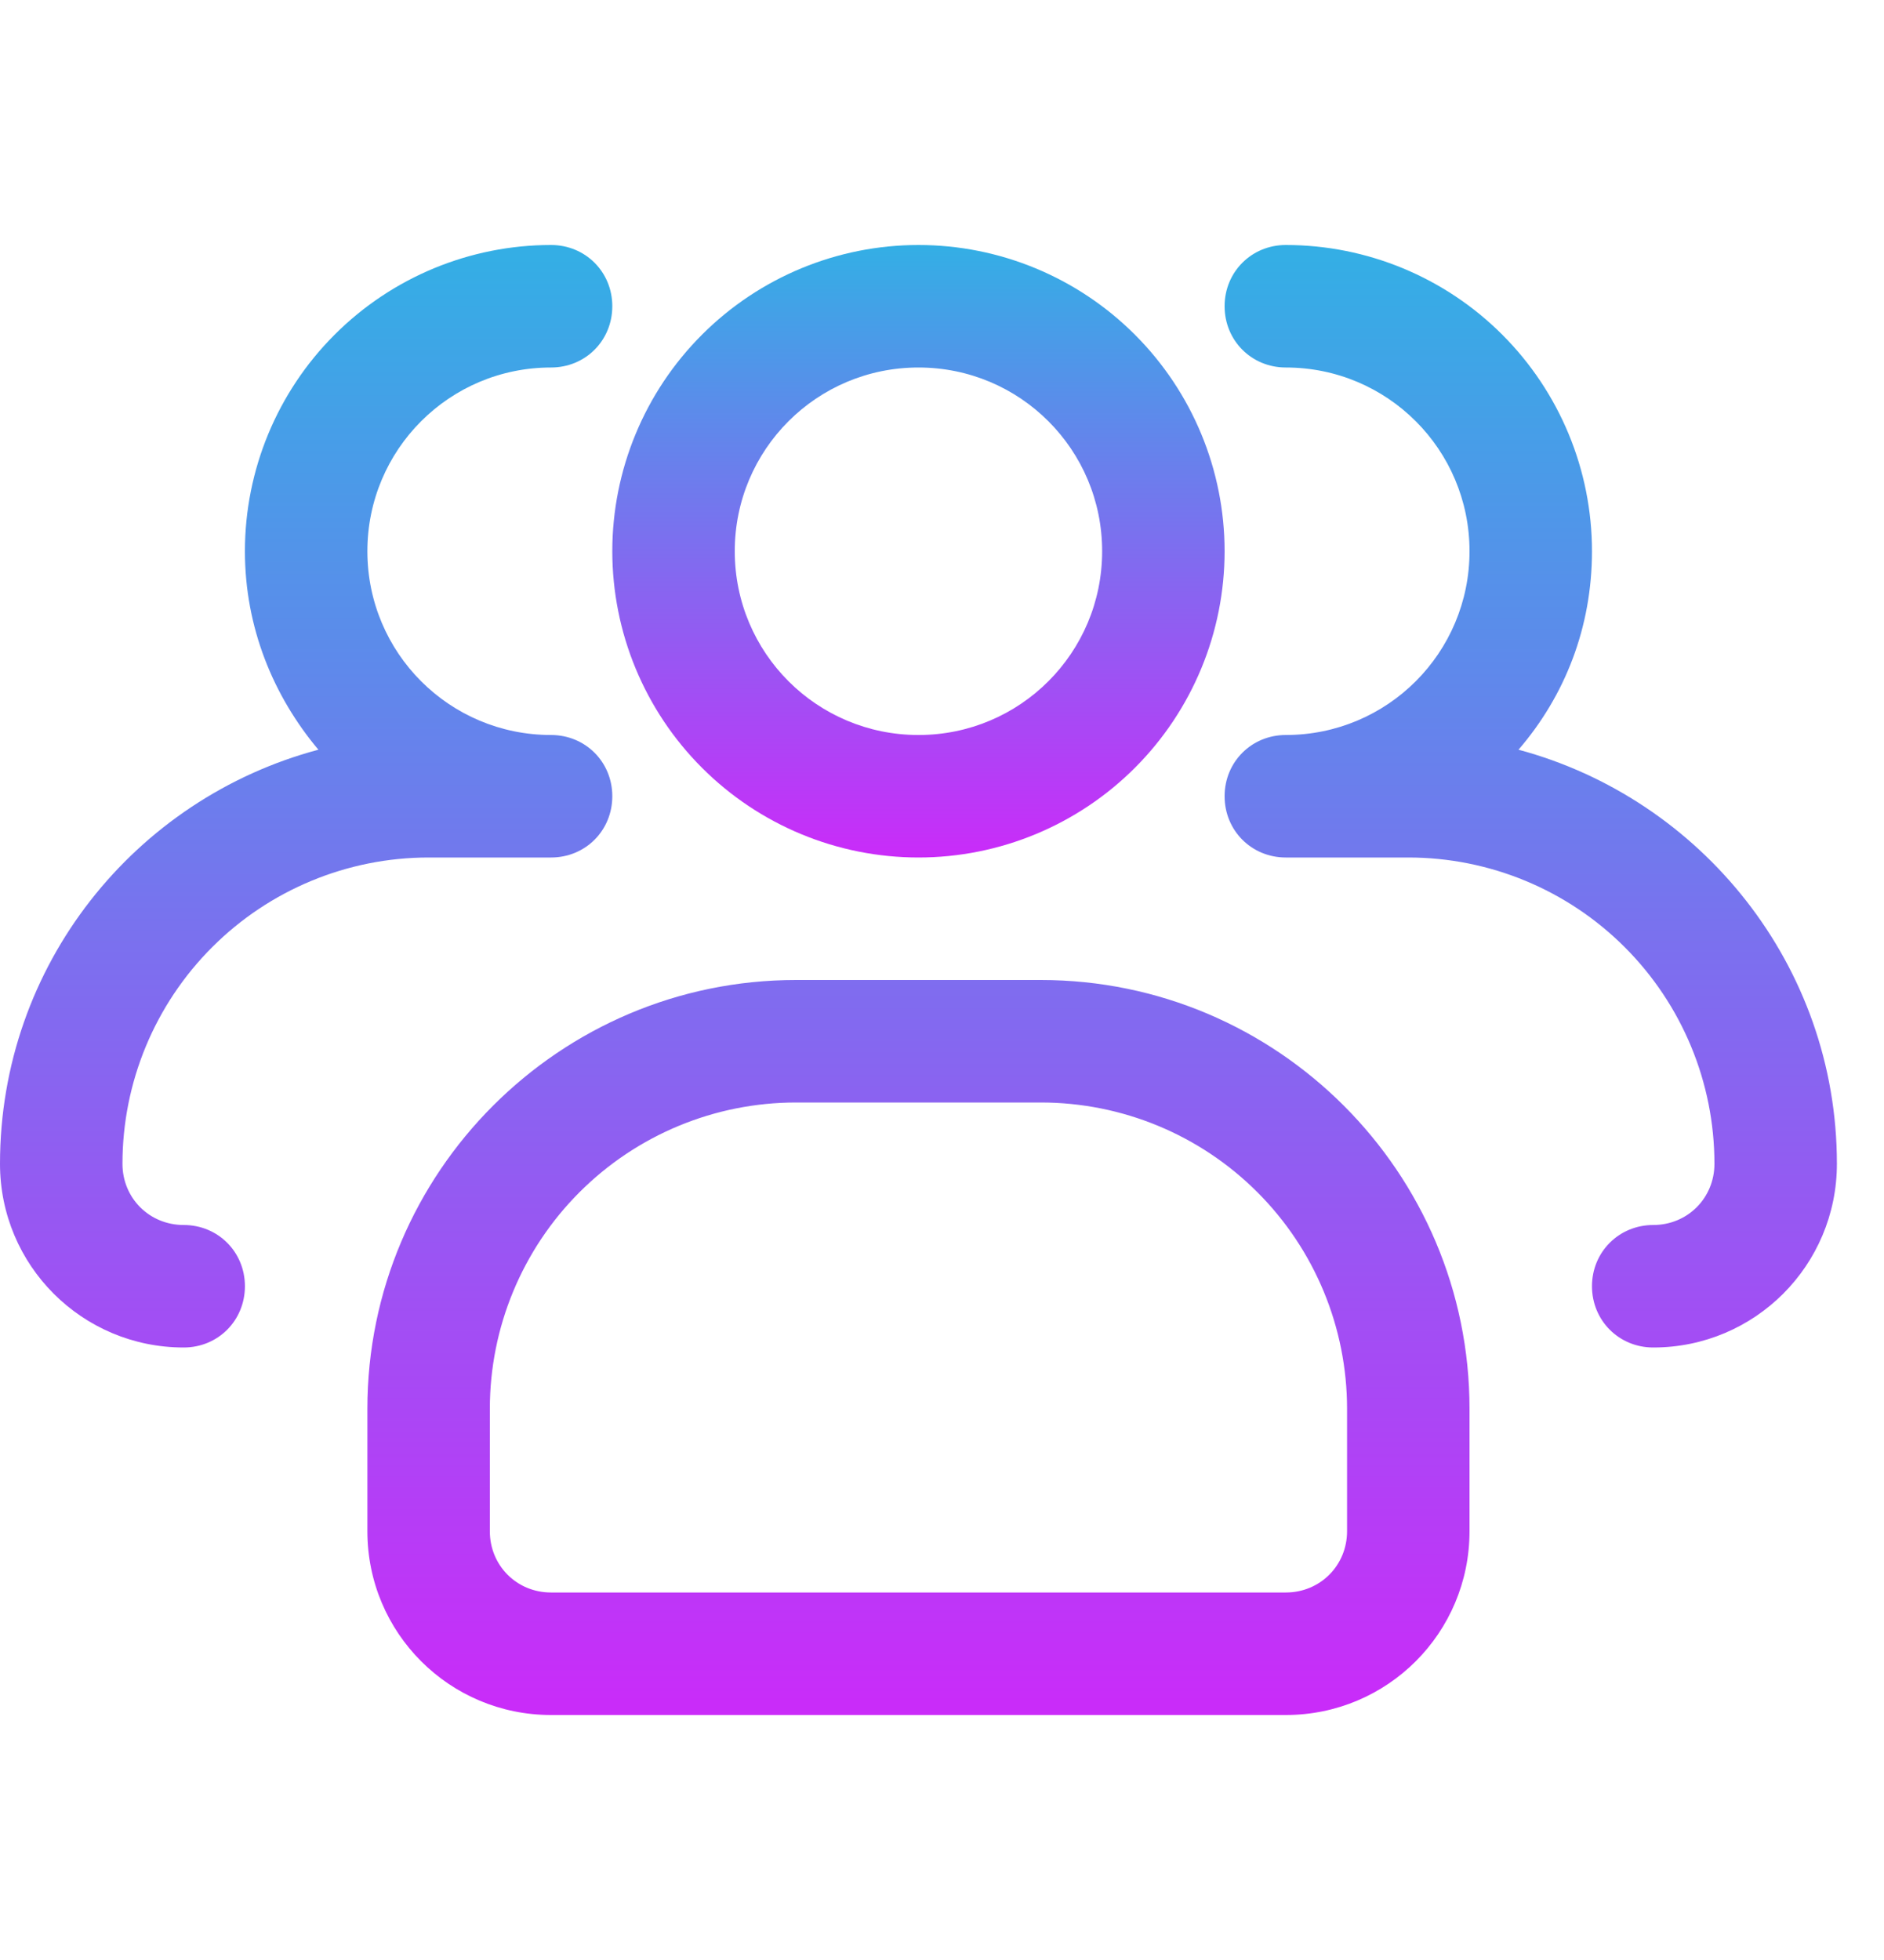
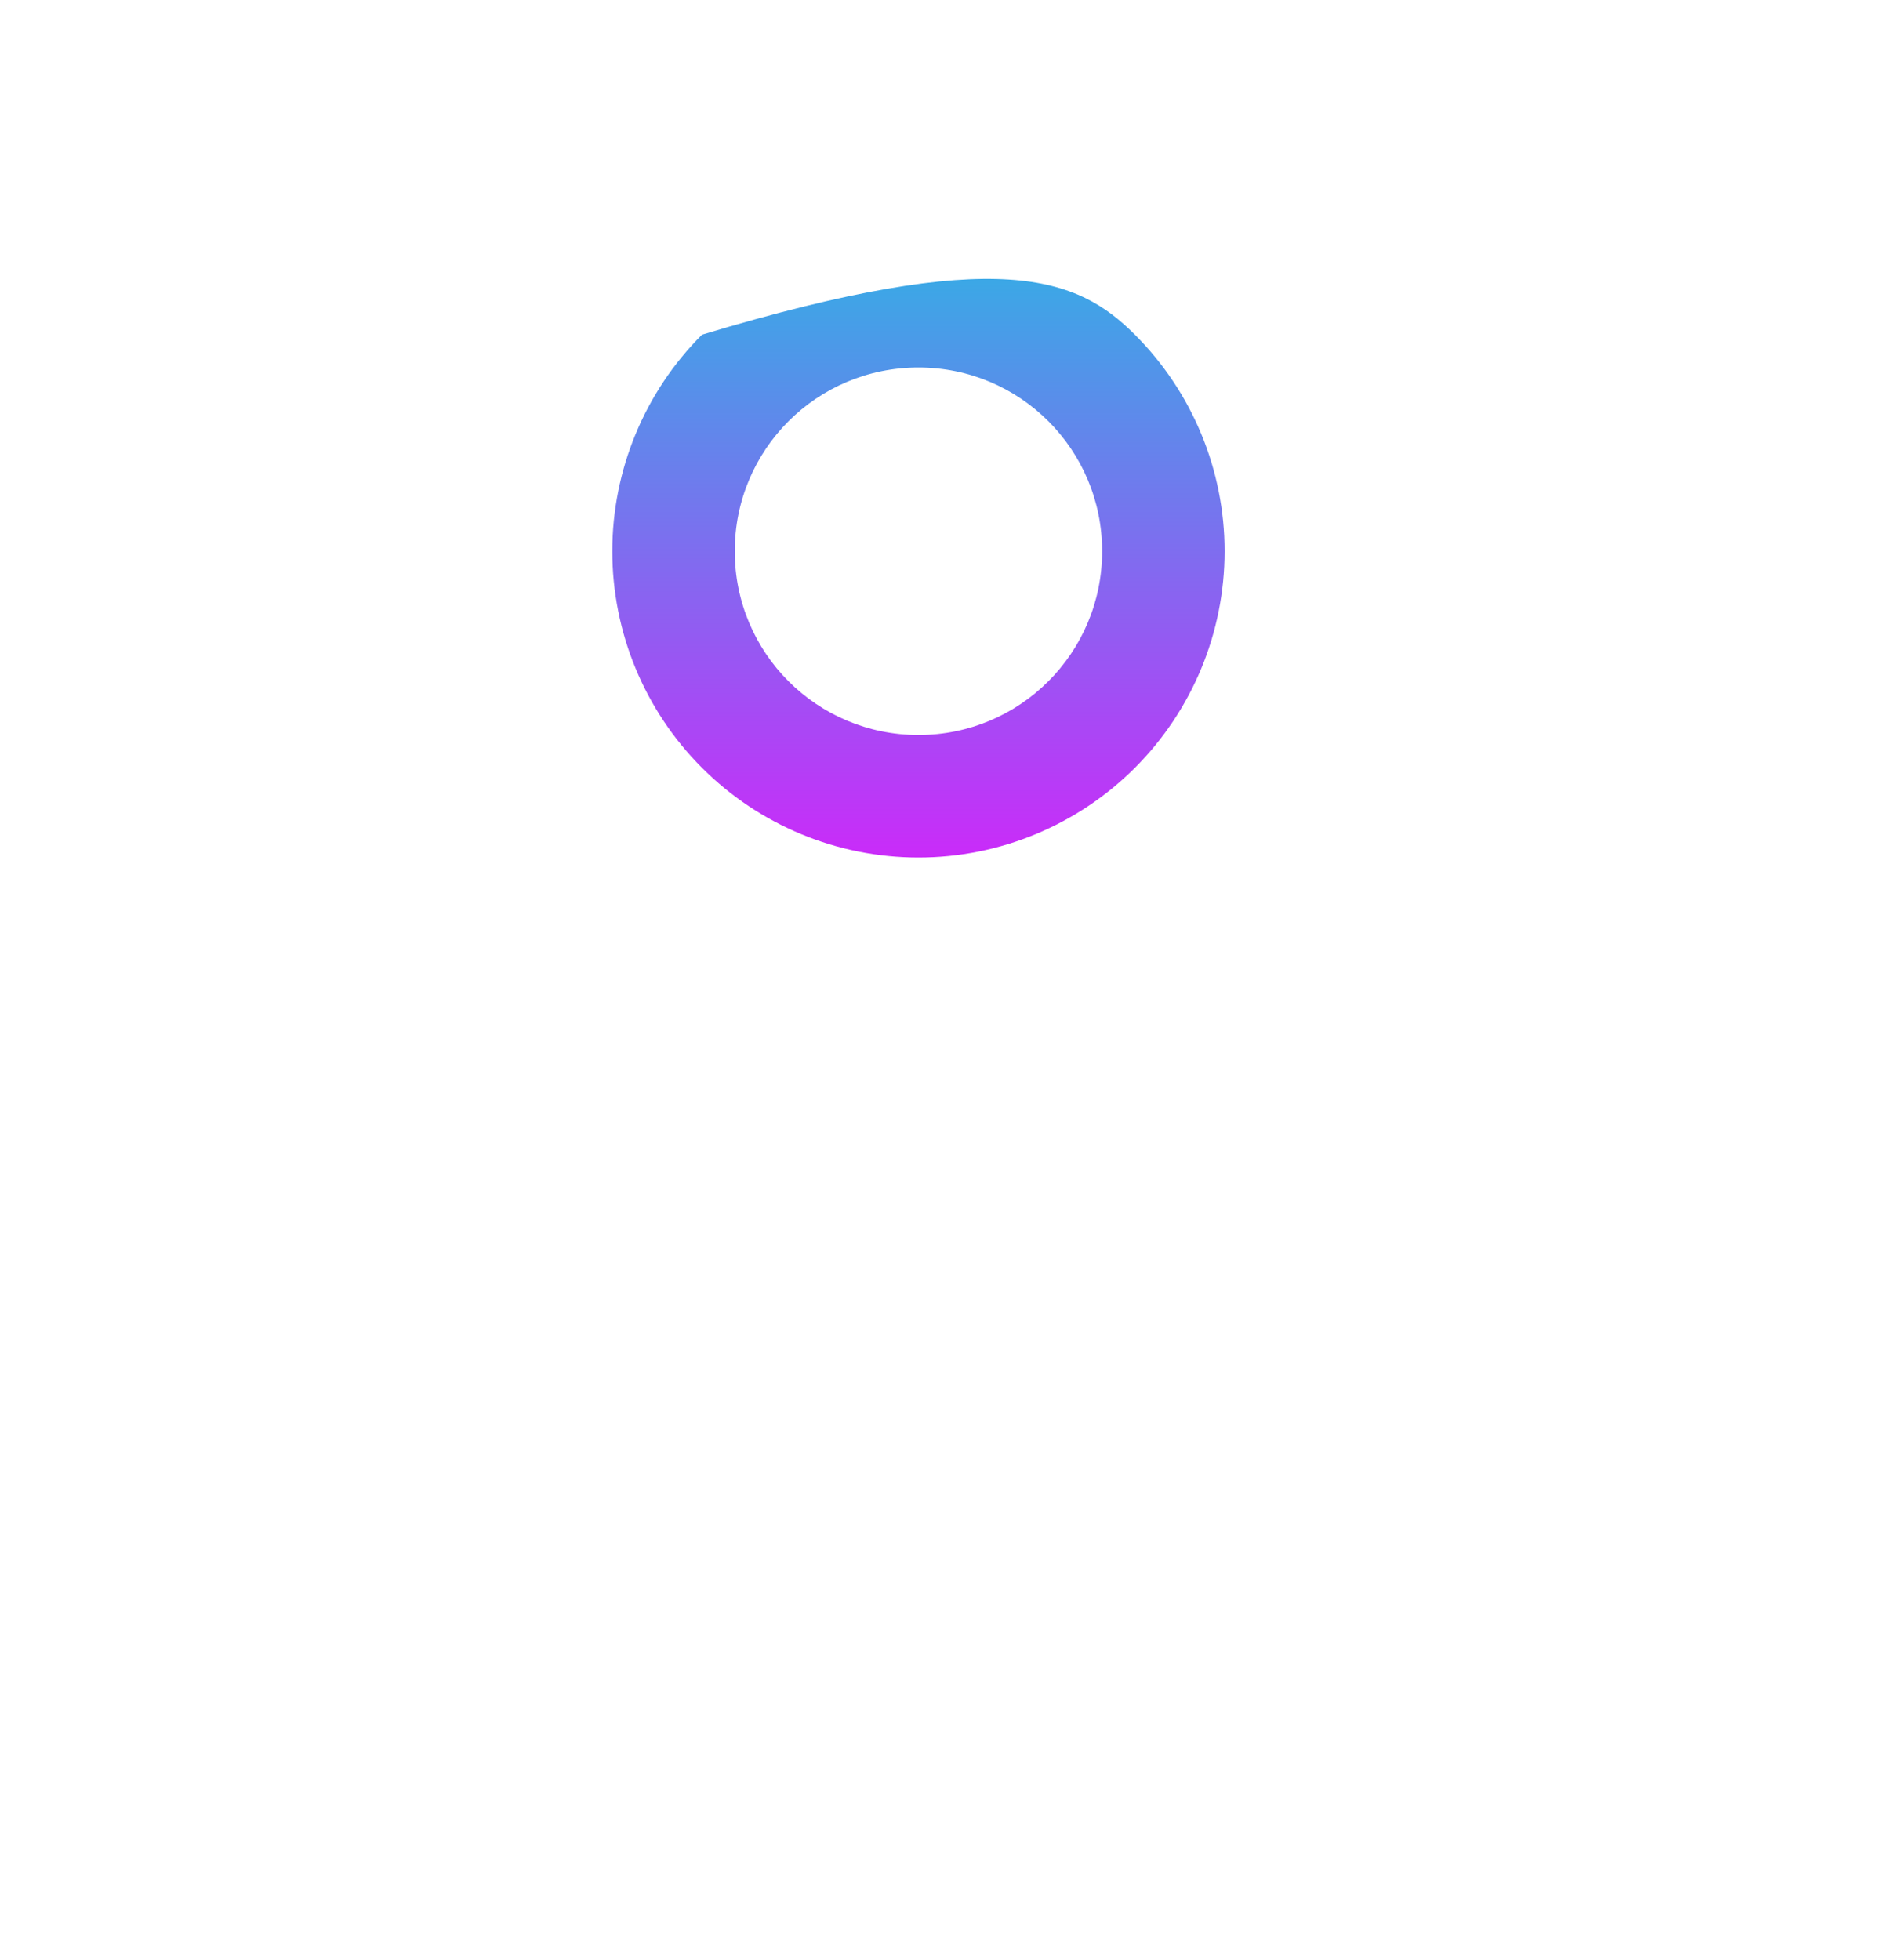
<svg xmlns="http://www.w3.org/2000/svg" width="25" height="26" viewBox="0 0 25 26" fill="none">
  <g clip-path="url(#clip0_71_520)">
-     <path d="M12.188 11.375C11.11 11.375 10.077 10.947 9.315 10.185C8.553 9.423 8.125 8.39 8.125 7.312C8.125 6.235 8.553 5.202 9.315 4.44C10.077 3.678 11.11 3.25 12.188 3.25C13.265 3.25 14.298 3.678 15.06 4.44C15.822 5.202 16.25 6.235 16.25 7.312C16.25 8.39 15.822 9.423 15.06 10.185C14.298 10.947 13.265 11.375 12.188 11.375ZM12.188 4.875C10.839 4.875 9.75 5.964 9.75 7.312C9.75 8.661 10.839 9.75 12.188 9.75C13.536 9.75 14.625 8.661 14.625 7.312C14.625 5.964 13.536 4.875 12.188 4.875Z" fill="url(#paint0_linear_71_520)" />
-     <path d="M21.938 17.875C21.483 17.875 21.125 17.517 21.125 17.062C21.125 16.608 21.483 16.25 21.938 16.25C22.392 16.25 22.75 15.893 22.75 15.438C22.75 14.36 22.322 13.327 21.56 12.565C20.798 11.803 19.765 11.375 18.688 11.375H17.062C16.608 11.375 16.25 11.018 16.25 10.562C16.25 10.107 16.608 9.75 17.062 9.75C18.411 9.75 19.5 8.661 19.5 7.312C19.5 5.964 18.411 4.875 17.062 4.875C16.608 4.875 16.25 4.518 16.25 4.062C16.25 3.607 16.608 3.25 17.062 3.25C18.14 3.25 19.173 3.678 19.935 4.44C20.697 5.202 21.125 6.235 21.125 7.312C21.125 8.32 20.767 9.23 20.15 9.945C22.571 10.595 24.375 12.805 24.375 15.438C24.375 16.786 23.286 17.875 21.938 17.875ZM2.438 17.875C1.089 17.875 0 16.786 0 15.438C0 12.805 1.788 10.595 4.225 9.945C3.624 9.23 3.25 8.32 3.25 7.312C3.25 6.235 3.678 5.202 4.44 4.44C5.202 3.678 6.235 3.25 7.312 3.25C7.768 3.25 8.125 3.607 8.125 4.062C8.125 4.518 7.768 4.875 7.312 4.875C5.964 4.875 4.875 5.964 4.875 7.312C4.875 8.661 5.964 9.75 7.312 9.75C7.768 9.75 8.125 10.107 8.125 10.562C8.125 11.018 7.768 11.375 7.312 11.375H5.688C4.61 11.375 3.577 11.803 2.815 12.565C2.053 13.327 1.625 14.36 1.625 15.438C1.625 15.893 1.982 16.25 2.438 16.25C2.893 16.25 3.25 16.608 3.25 17.062C3.25 17.517 2.893 17.875 2.438 17.875ZM17.062 22.75H7.312C5.964 22.75 4.875 21.661 4.875 20.312V18.688C4.875 15.551 7.426 13 10.562 13H13.812C16.949 13 19.5 15.551 19.5 18.688V20.312C19.5 21.661 18.411 22.75 17.062 22.75ZM10.562 14.625C9.485 14.625 8.452 15.053 7.69 15.815C6.928 16.577 6.5 17.61 6.5 18.688V20.312C6.5 20.767 6.857 21.125 7.312 21.125H17.062C17.517 21.125 17.875 20.767 17.875 20.312V18.688C17.875 17.61 17.447 16.577 16.685 15.815C15.923 15.053 14.89 14.625 13.812 14.625H10.562Z" fill="url(#paint1_linear_71_520)" />
+     <path d="M12.188 11.375C11.11 11.375 10.077 10.947 9.315 10.185C8.553 9.423 8.125 8.39 8.125 7.312C8.125 6.235 8.553 5.202 9.315 4.44C13.265 3.25 14.298 3.678 15.06 4.44C15.822 5.202 16.25 6.235 16.25 7.312C16.25 8.39 15.822 9.423 15.06 10.185C14.298 10.947 13.265 11.375 12.188 11.375ZM12.188 4.875C10.839 4.875 9.75 5.964 9.75 7.312C9.75 8.661 10.839 9.75 12.188 9.75C13.536 9.75 14.625 8.661 14.625 7.312C14.625 5.964 13.536 4.875 12.188 4.875Z" fill="url(#paint0_linear_71_520)" />
  </g>
  <defs>
    <linearGradient id="paint0_linear_71_520" x1="12.188" y1="3.25" x2="12.188" y2="11.375" gradientUnits="userSpaceOnUse">
      <stop stop-color="#33AFE5" />
      <stop offset="1" stop-color="#CA2BF9" />
    </linearGradient>
    <linearGradient id="paint1_linear_71_520" x1="12.188" y1="3.25" x2="12.188" y2="22.75" gradientUnits="userSpaceOnUse">
      <stop stop-color="#33AFE5" />
      <stop offset="1" stop-color="#CA2BF9" />
    </linearGradient>
    <clipPath id="clip0_71_520">
      <rect width="24.375" height="26" fill="white" />
    </clipPath>
  </defs>
</svg>